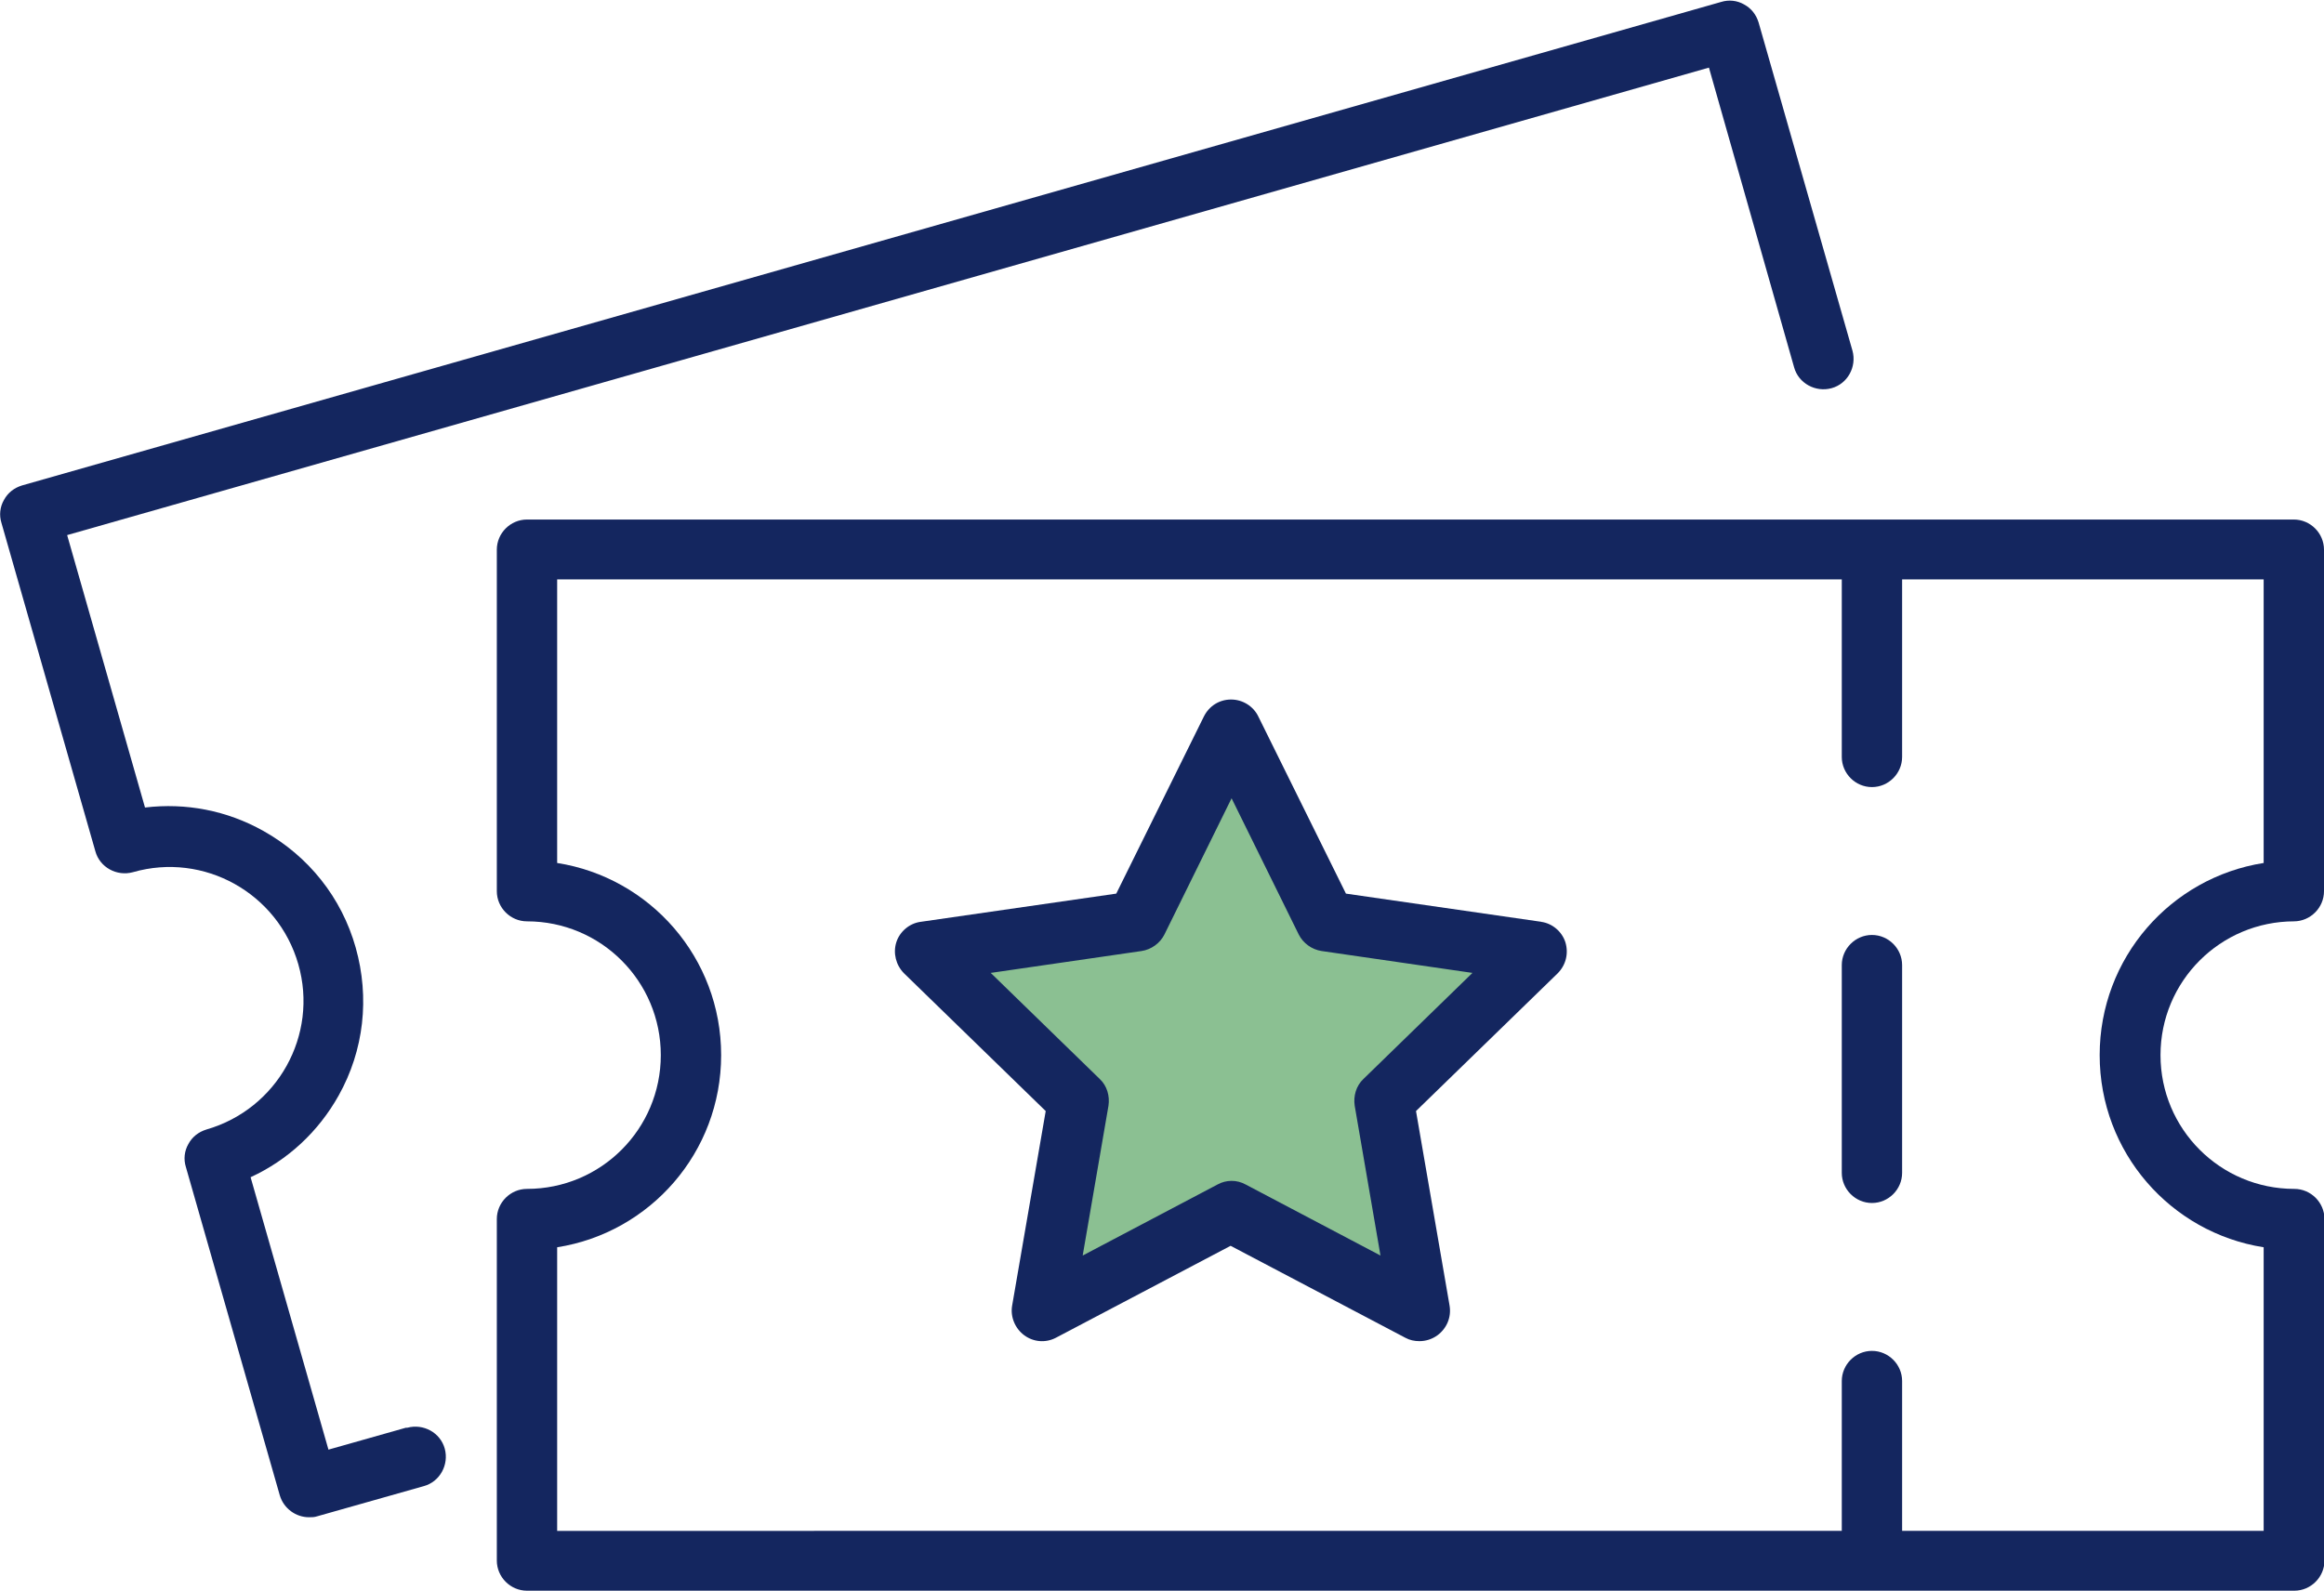
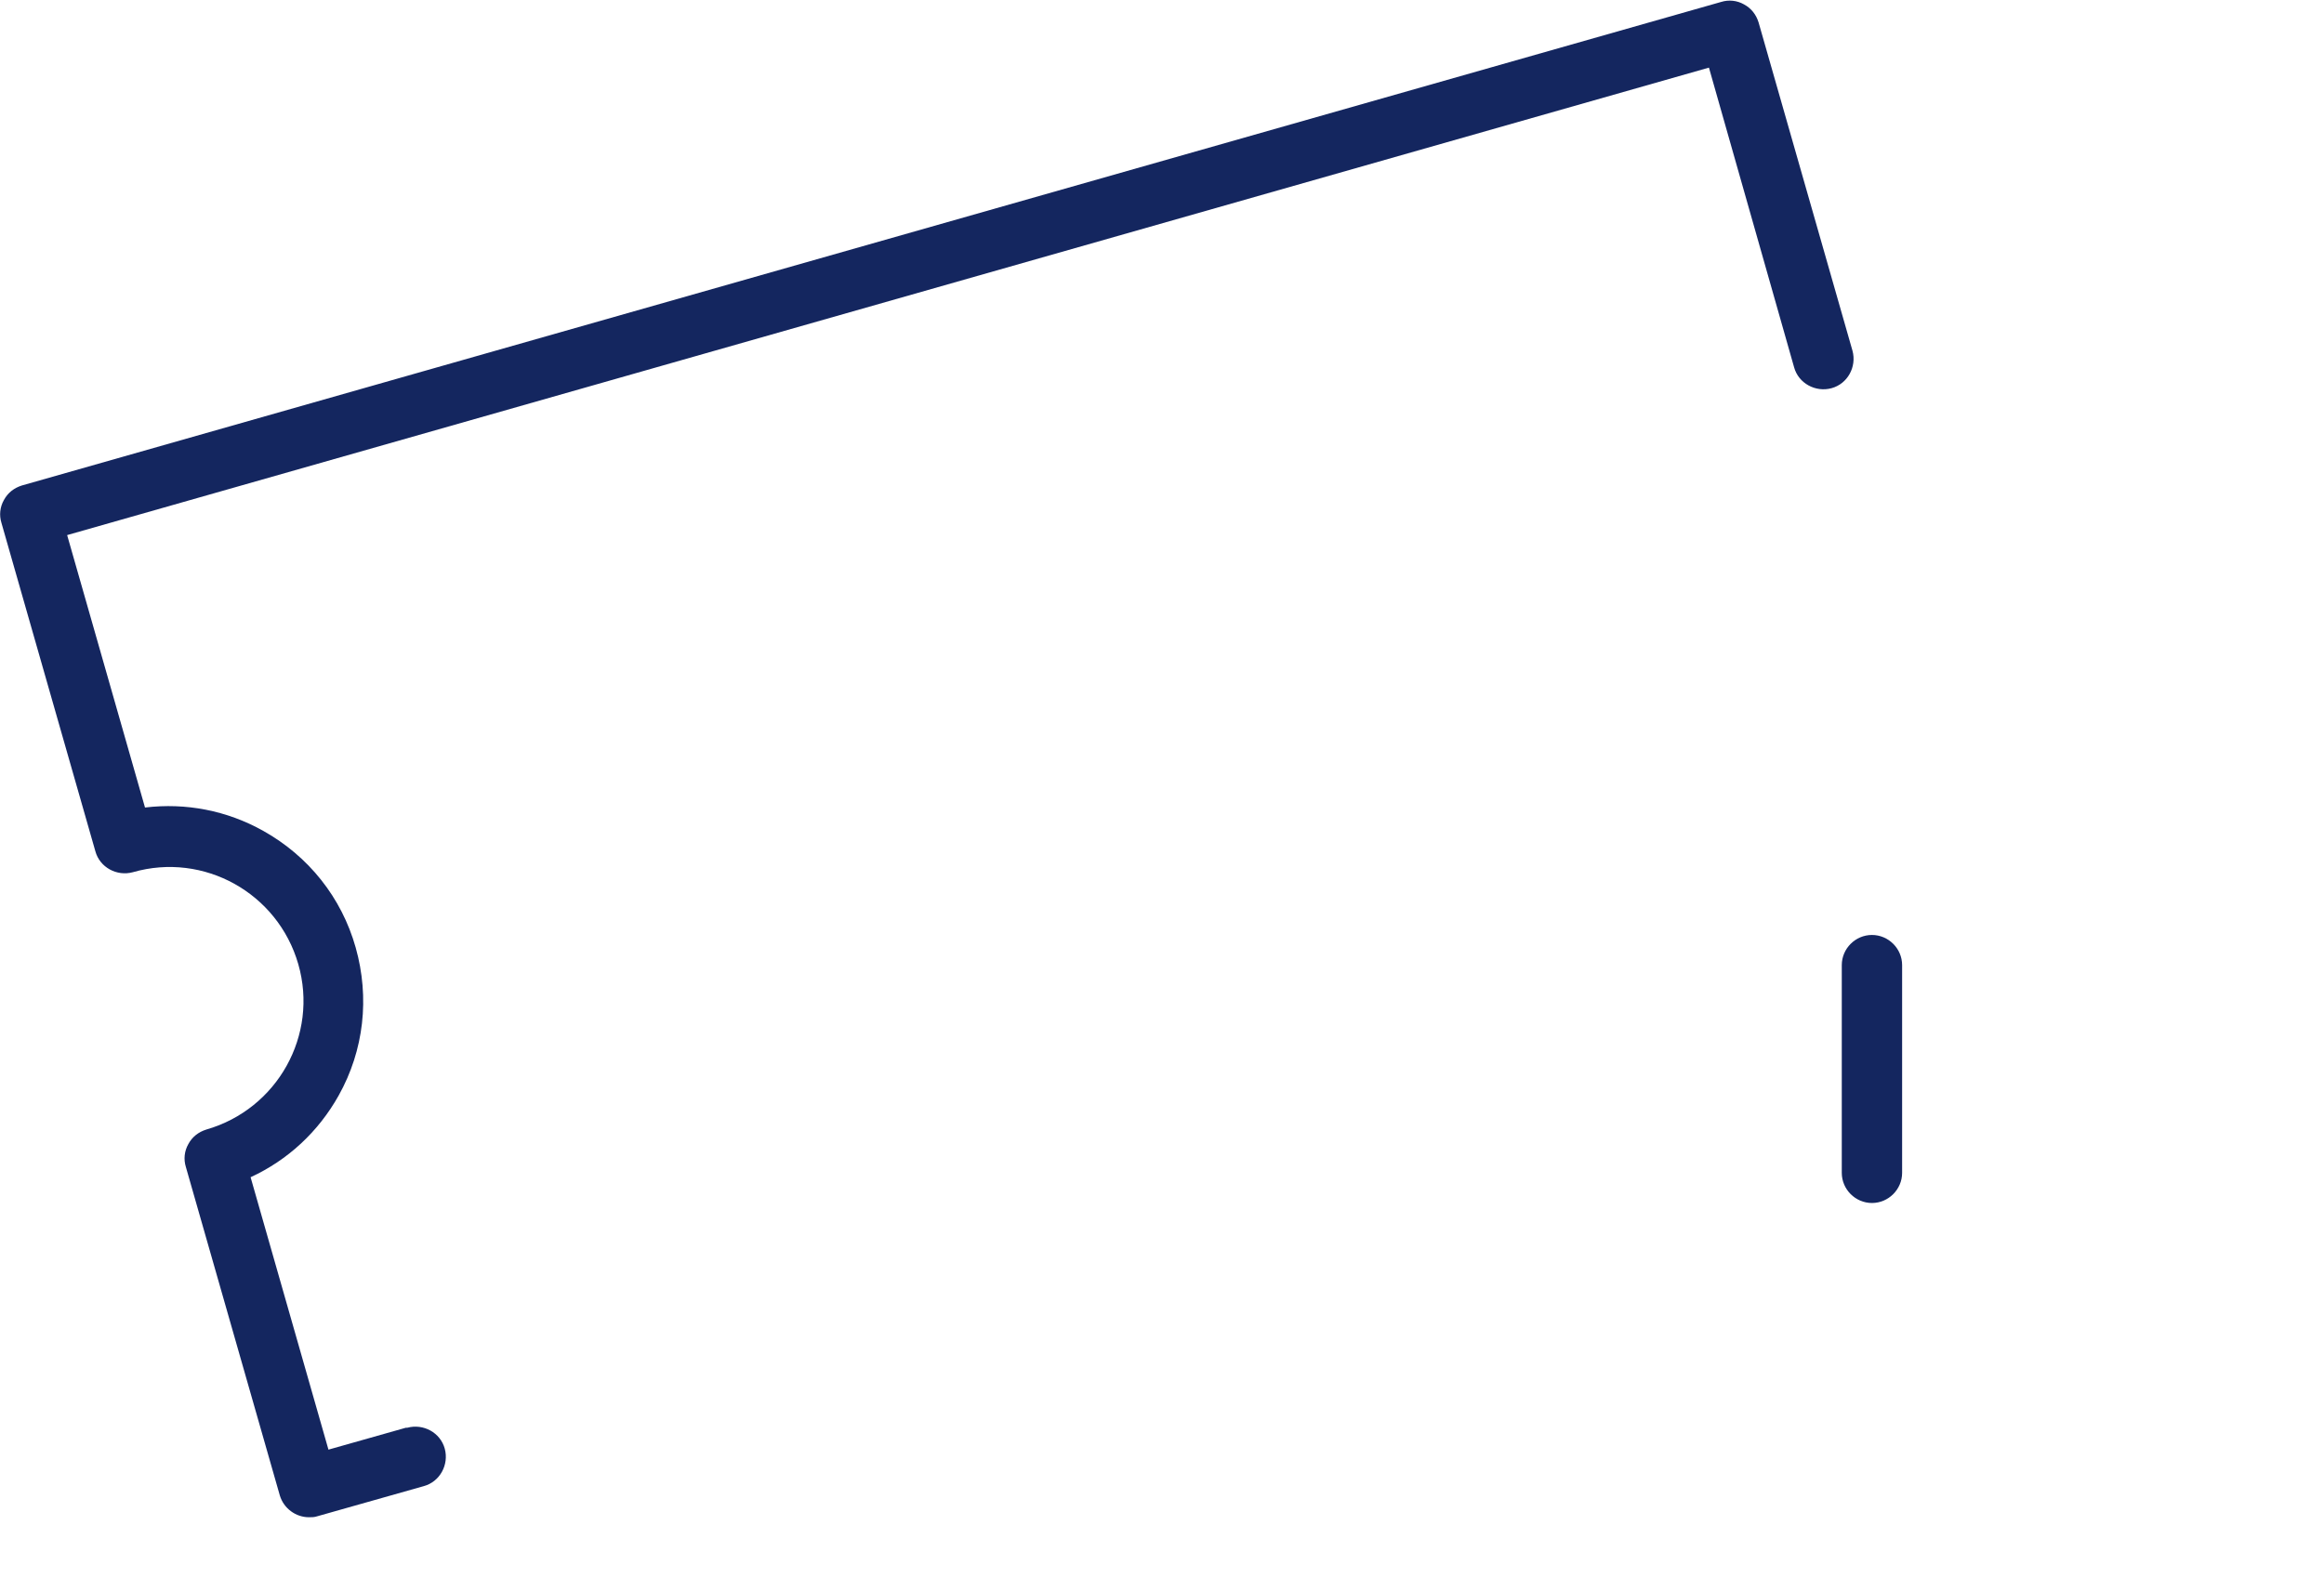
<svg xmlns="http://www.w3.org/2000/svg" id="Calque_2" data-name="Calque 2" viewBox="0 0 47.76 32.71">
  <defs>
    <style>
      .cls-1 {
        fill: #8bc092;
      }

      .cls-2 {
        fill: #14265f;
      }
    </style>
  </defs>
  <g id="Calque_1-2" data-name="Calque 1">
-     <polygon class="cls-1" points="19.42 19.67 23.07 19.22 25.31 15.6 27.35 18.88 31.39 19.67 28.54 22.45 28.98 26.83 25.41 24.73 21.56 26.83 22.12 21.98 19.42 19.67" />
    <g>
-       <path class="cls-2" d="m31.68,18.95l-4.02-.58-1.8-3.64c-.1-.21-.32-.35-.56-.35s-.45.13-.56.35l-1.8,3.64-4.02.58c-.23.03-.43.2-.5.42-.07.22-.01.47.16.64l2.91,2.83-.69,4c-.04.23.06.47.25.61.19.14.44.16.65.05l3.59-1.89,3.59,1.89c.09.05.19.07.29.07.13,0,.26-.04.37-.12.19-.14.29-.37.25-.61l-.69-4,2.91-2.83c.17-.17.23-.41.16-.64-.07-.22-.27-.39-.5-.42Zm-3.66,3.23c-.15.14-.21.35-.18.55l.53,3.08-2.77-1.46c-.18-.1-.4-.1-.58,0l-2.77,1.46.53-3.08c.03-.2-.03-.41-.18-.55l-2.24-2.18,3.1-.45c.2-.03.38-.16.47-.34l1.38-2.8,1.38,2.8c.09.18.27.31.47.34l3.1.45-2.24,2.18Z" />
-       <path class="cls-2" d="m47.14,18.94c.34,0,.62-.28.62-.62v-7.02c0-.34-.28-.62-.62-.62H10.83c-.34,0-.62.28-.62.62v7.02c0,.34.28.62.62.62,1.52,0,2.75,1.23,2.75,2.75s-1.23,2.75-2.75,2.75c-.34,0-.62.28-.62.62v7.02c0,.34.28.62.62.62h36.32c.34,0,.62-.28.62-.62v-7.02c0-.34-.28-.62-.62-.62-1.52,0-2.75-1.23-2.75-2.75s1.23-2.75,2.75-2.75Zm-.62,6.7v5.83h-7.43v-3.08c0-.34-.28-.62-.62-.62s-.62.28-.62.62v3.08H11.45v-5.83c1.91-.3,3.37-1.95,3.37-3.95s-1.46-3.65-3.37-3.95v-5.83h26.4v3.65c0,.34.28.62.62.62s.62-.28.62-.62v-3.65h7.43v5.83c-1.91.3-3.37,1.95-3.37,3.95s1.46,3.65,3.37,3.95Z" />
      <path class="cls-2" d="m8.34,29.35l-1.59.45-1.6-5.6c.76-.35,1.39-.93,1.81-1.68.52-.93.64-2.01.35-3.04-.29-1.03-.97-1.88-1.9-2.4-.75-.42-1.59-.58-2.43-.48l-1.6-5.6L35.12,1.39l1.75,6.16c.09.33.44.52.77.43.33-.09.52-.44.43-.77l-1.93-6.75c-.05-.16-.15-.29-.3-.37-.14-.08-.31-.1-.47-.05L.45,9.98c-.16.05-.29.15-.37.3-.08.14-.1.31-.05.47l1.93,6.75c.09.33.44.52.77.43,1.46-.42,2.98.43,3.4,1.89.42,1.46-.43,2.98-1.89,3.4-.16.05-.29.15-.37.3-.08.14-.1.31-.05.47l1.93,6.75c.08.27.33.45.6.45.06,0,.11,0,.17-.02l2.19-.62c.33-.09.52-.44.43-.77-.09-.33-.44-.52-.77-.43Z" />
      <path class="cls-2" d="m38.47,19.22c-.34,0-.62.28-.62.62v4.27c0,.34.28.62.62.62s.62-.28.62-.62v-4.27c0-.34-.28-.62-.62-.62Z" />
    </g>
  </g>
</svg>